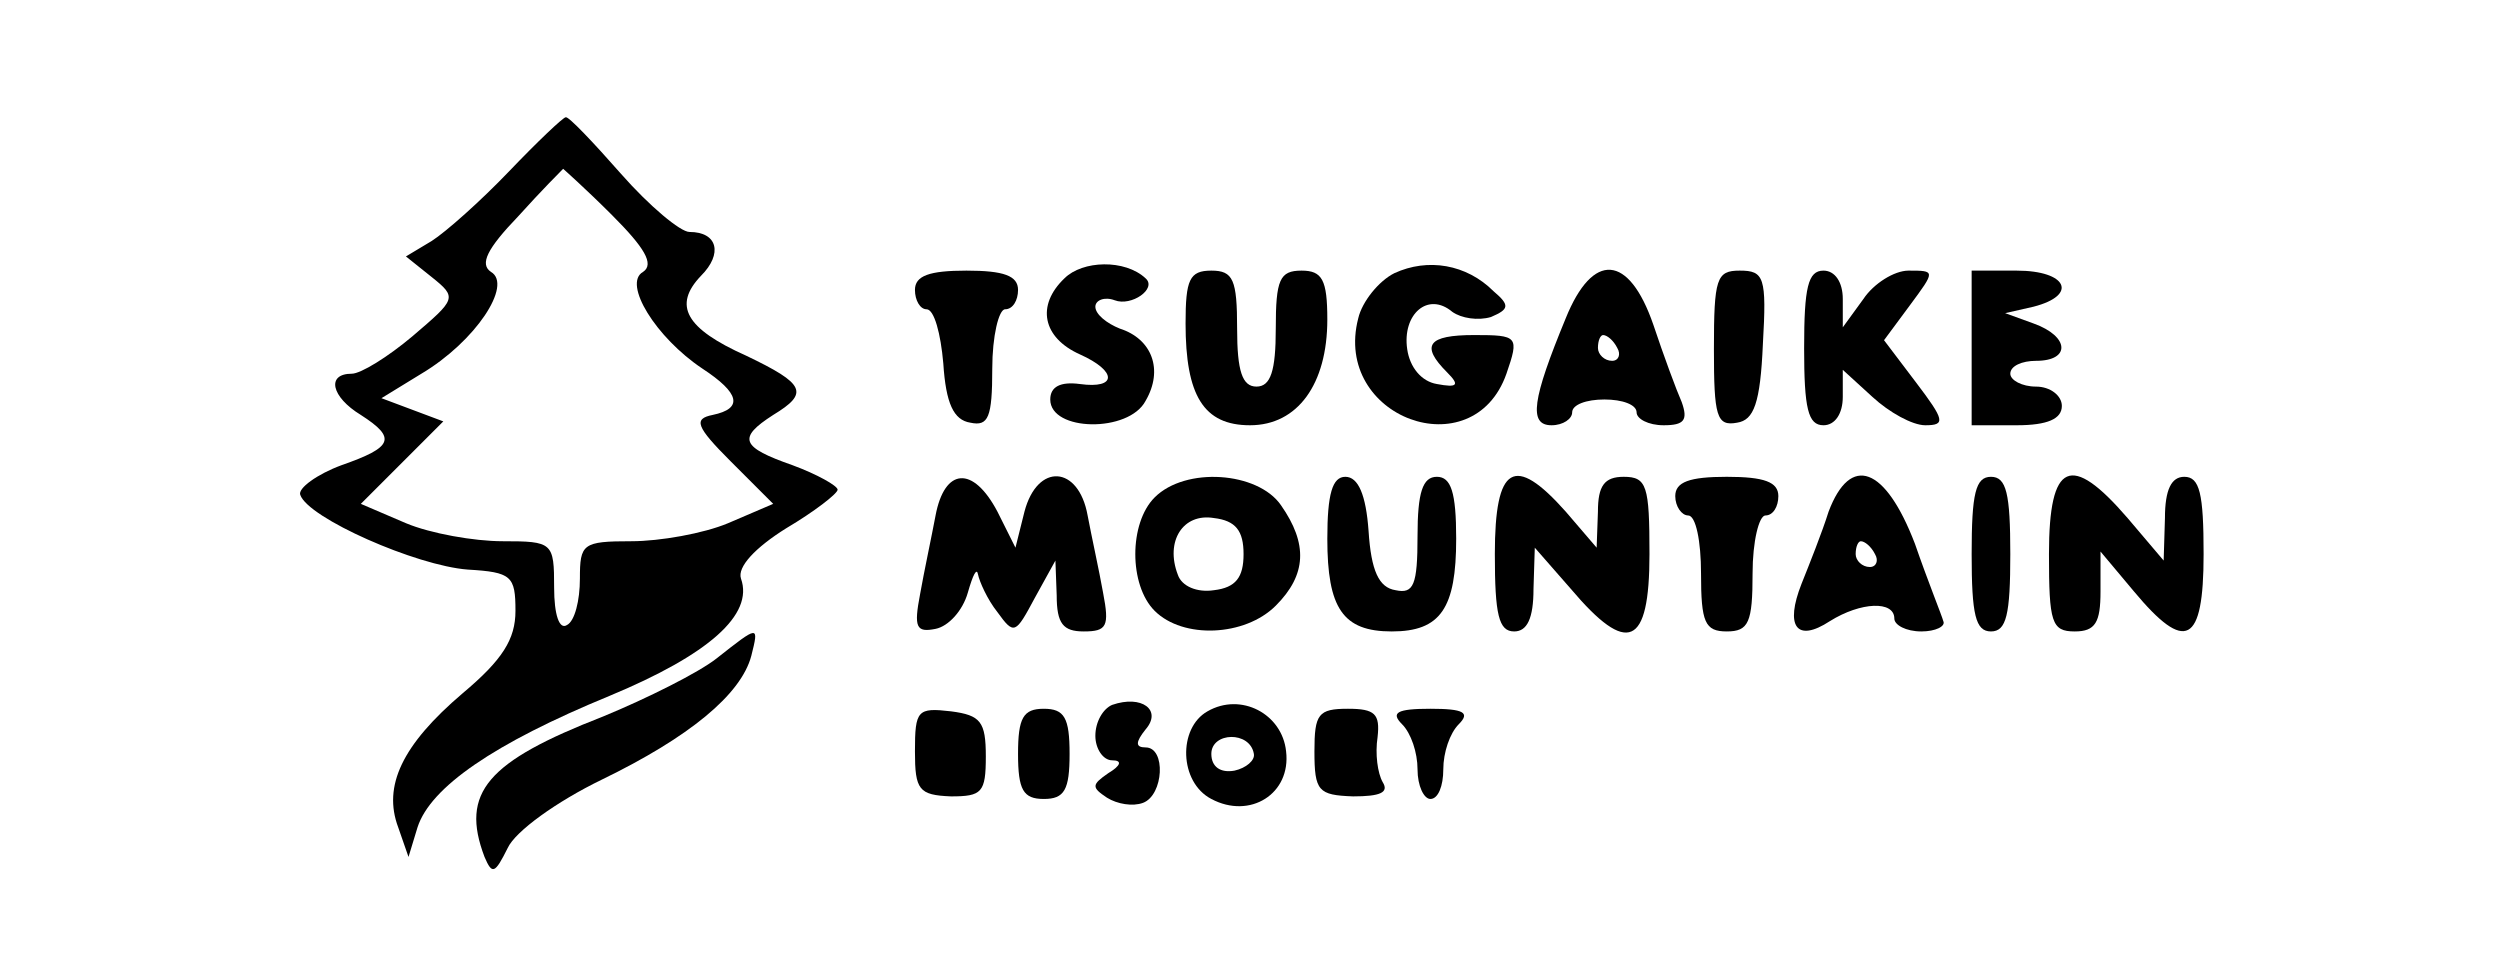
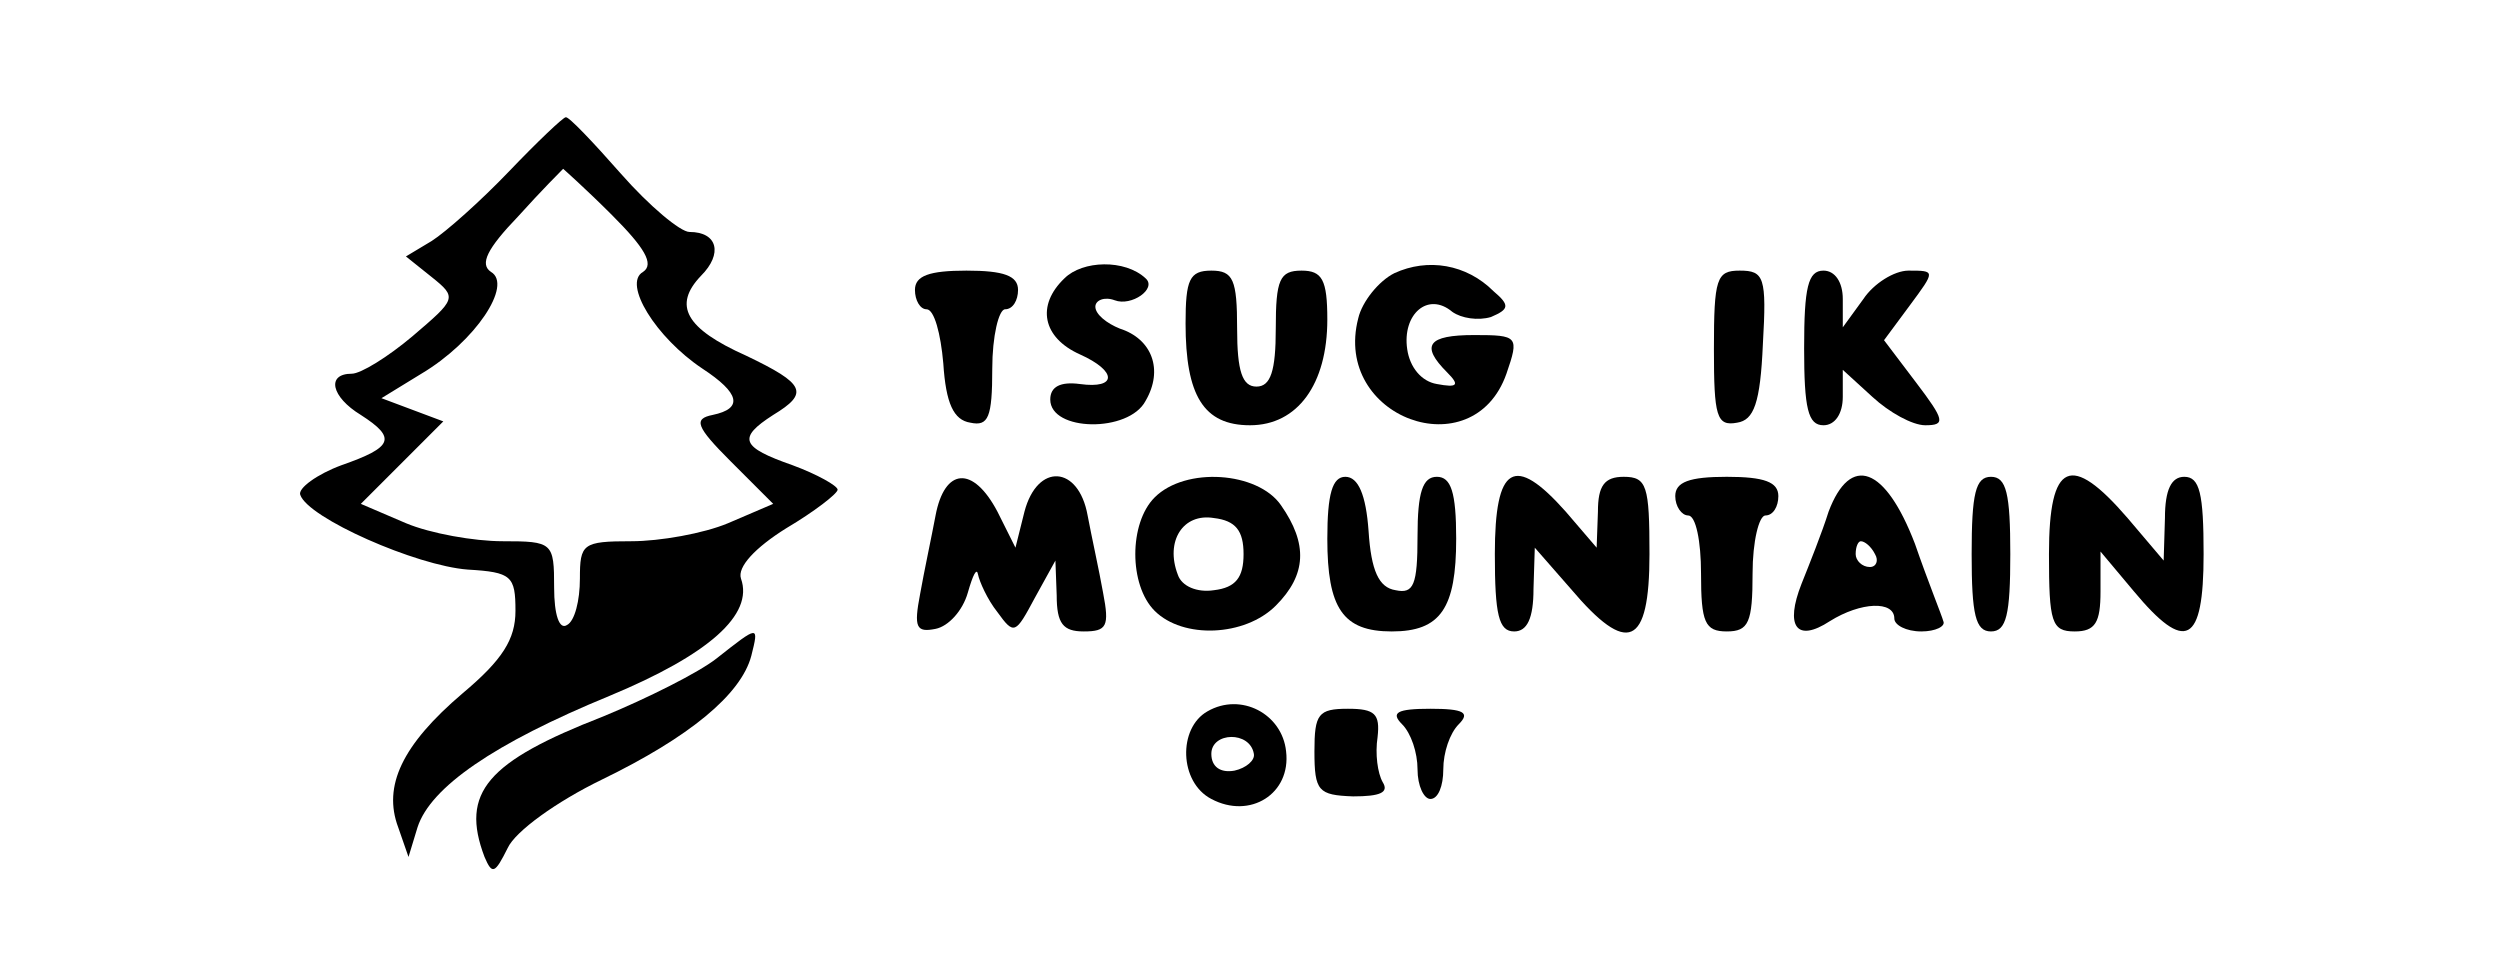
<svg xmlns="http://www.w3.org/2000/svg" version="1.0" width="194pt" height="75pt" viewBox="0 0 194 75" preserveAspectRatio="xMidYMid meet">
  <g transform="translate(0,75) scale(0.1,-0.1)" fill="#000000" stroke="none">
    <path d="M395 617 c-22 -23 -49 -47 -60 -54 l-20 -12 20 -16 c20 -16 19 -17 -15 -46 -19 -16 -40 -29 -47 -29 -20 0 -16 -18 7 -32 28 -18 25 -25 -15 -39 -19 -7 -34 -18 -32 -23 6 -18 90 -55 130 -58 34 -2 37 -5 37 -32 0 -22 -10 -38 -41 -64 -47 -40 -62 -72 -50 -104 l8 -23 7 23 c10 31 59 65 149 102 77 32 112 63 102 91 -3 9 11 24 35 39 22 13 40 27 40 30 0 3 -16 12 -35 19 -40 14 -43 21 -15 39 28 17 25 24 -21 46 -47 21 -57 39 -35 62 17 17 13 34 -9 34 -7 0 -31 20 -53 45 -22 25 -41 45 -43 44 -2 0 -22 -19 -44 -42z m80 -34 c25 -25 33 -38 24 -44 -16 -9 10 -51 46 -75 29 -19 32 -31 8 -36 -15 -3 -13 -9 14 -36 l33 -33 -35 -15 c-19 -8 -53 -14 -75 -14 -38 0 -40 -2 -40 -29 0 -17 -4 -33 -10 -36 -6 -4 -10 8 -10 29 0 35 -1 36 -40 36 -22 0 -56 6 -75 14 l-35 15 32 32 32 32 -24 9 -24 9 31 19 c42 25 71 69 54 79 -9 6 -3 18 21 43 18 20 34 36 35 37 0 0 17 -15 38 -36z" />
    <path d="M826 534 c-22 -21 -17 -46 12 -59 29 -13 29 -27 0 -23 -15 2 -23 -2 -23 -12 0 -25 61 -26 74 -1 14 24 5 48 -20 56 -10 4 -19 11 -19 17 0 5 7 8 15 5 13 -5 33 9 24 17 -16 15 -49 14 -63 0z" />
    <path d="M1082 538 c-12 -6 -25 -22 -28 -35 -20 -77 89 -117 115 -43 10 29 9 30 -25 30 -36 0 -42 -8 -21 -29 10 -10 8 -12 -8 -9 -12 2 -21 13 -23 27 -4 27 16 45 35 29 7 -5 20 -7 30 -4 14 6 15 9 2 20 -21 21 -51 26 -77 14z" />
    <path d="M710 525 c0 -8 4 -15 9 -15 6 0 11 -19 13 -42 2 -31 8 -44 21 -46 14 -3 17 4 17 42 0 25 5 46 10 46 6 0 10 7 10 15 0 11 -11 15 -40 15 -29 0 -40 -4 -40 -15z" />
    <path d="M920 499 c0 -56 14 -79 50 -79 37 0 60 32 60 82 0 31 -4 38 -20 38 -17 0 -20 -7 -20 -45 0 -33 -4 -45 -15 -45 -11 0 -15 12 -15 45 0 38 -3 45 -20 45 -17 0 -20 -7 -20 -41z" />
-     <path d="M1215 503 c-26 -63 -29 -83 -11 -83 9 0 16 5 16 10 0 6 11 10 25 10 14 0 25 -4 25 -10 0 -5 9 -10 21 -10 16 0 19 4 14 18 -4 9 -14 36 -22 60 -19 55 -47 57 -68 5z m40 -23 c3 -5 1 -10 -4 -10 -6 0 -11 5 -11 10 0 6 2 10 4 10 3 0 8 -4 11 -10z" />
    <path d="M1330 479 c0 -52 2 -60 18 -57 13 2 18 15 20 61 3 52 1 57 -18 57 -18 0 -20 -6 -20 -61z" />
    <path d="M1400 480 c0 -47 3 -60 15 -60 9 0 15 9 15 22 l0 21 23 -21 c13 -12 31 -22 41 -22 16 0 15 4 -7 33 l-25 33 20 27 c20 27 20 27 -1 27 -11 0 -27 -10 -35 -22 l-16 -22 0 22 c0 13 -6 22 -15 22 -12 0 -15 -13 -15 -60z" />
-     <path d="M1530 480 l0 -60 35 0 c24 0 35 5 35 15 0 8 -9 15 -20 15 -11 0 -20 5 -20 10 0 6 9 10 20 10 27 0 26 19 -2 29 l-22 8 22 5 c35 9 26 28 -13 28 l-35 0 0 -60z" />
    <path d="M726 350 c-3 -16 -9 -44 -12 -61 -5 -26 -3 -30 12 -27 10 2 21 14 25 28 4 14 7 20 8 14 1 -5 7 -19 15 -29 13 -18 14 -17 29 11 l16 29 1 -27 c0 -22 5 -28 21 -28 18 0 20 4 15 30 -3 17 -9 44 -12 60 -7 39 -39 41 -49 3 l-7 -28 -14 28 c-19 36 -41 34 -48 -3z" />
    <path d="M896 364 c-20 -20 -20 -68 0 -88 22 -22 70 -20 94 4 24 24 25 48 4 78 -18 26 -74 30 -98 6z m69 -44 c0 -18 -6 -26 -23 -28 -13 -2 -25 3 -28 12 -10 26 4 48 28 44 17 -2 23 -10 23 -28z" />
    <path d="M1030 332 c0 -54 12 -72 50 -72 38 0 50 18 50 72 0 36 -4 48 -15 48 -11 0 -15 -12 -15 -46 0 -38 -3 -45 -17 -42 -13 2 -19 15 -21 46 -2 28 -8 42 -18 42 -10 0 -14 -13 -14 -48z" />
    <path d="M1160 320 c0 -47 3 -60 15 -60 10 0 15 10 15 33 l1 32 28 -32 c44 -52 61 -45 61 27 0 53 -2 60 -20 60 -15 0 -20 -7 -20 -27 l-1 -28 -24 28 c-40 45 -55 36 -55 -33z" />
    <path d="M1300 365 c0 -8 5 -15 10 -15 6 0 10 -20 10 -45 0 -38 3 -45 20 -45 17 0 20 7 20 45 0 25 5 45 10 45 6 0 10 7 10 15 0 11 -11 15 -40 15 -29 0 -40 -4 -40 -15z" />
    <path d="M1419 353 c-5 -16 -15 -41 -21 -56 -13 -33 -4 -46 22 -29 24 15 50 16 50 2 0 -5 9 -10 21 -10 11 0 19 4 17 8 -1 4 -12 31 -22 60 -23 60 -50 70 -67 25z m36 -33 c3 -5 1 -10 -4 -10 -6 0 -11 5 -11 10 0 6 2 10 4 10 3 0 8 -4 11 -10z" />
    <path d="M1530 320 c0 -47 3 -60 15 -60 12 0 15 13 15 60 0 47 -3 60 -15 60 -12 0 -15 -13 -15 -60z" />
    <path d="M1590 320 c0 -53 2 -60 20 -60 16 0 20 7 20 31 l0 31 26 -31 c40 -48 54 -41 54 29 0 47 -3 60 -15 60 -10 0 -15 -10 -15 -32 l-1 -33 -28 33 c-44 51 -61 44 -61 -28z" />
    <path d="M556 239 c-14 -11 -54 -31 -88 -45 -90 -35 -111 -59 -92 -109 6 -14 8 -13 18 7 6 13 38 36 73 53 68 33 108 66 116 96 6 24 6 24 -27 -2z" />
-     <path d="M863 203 c-7 -3 -13 -13 -13 -24 0 -10 6 -19 13 -19 8 0 7 -4 -3 -10 -13 -9 -13 -11 -1 -19 8 -5 20 -7 28 -4 16 6 18 43 2 43 -8 0 -8 4 0 14 13 15 -3 27 -26 19z" />
    <path d="M937 198 c-23 -13 -22 -55 3 -68 30 -16 62 4 58 37 -3 29 -35 46 -61 31z m36 -33 c1 -5 -6 -11 -15 -13 -11 -2 -18 3 -18 13 0 17 30 18 33 0z" />
-     <path d="M710 167 c0 -30 3 -34 28 -35 24 0 27 3 27 31 0 27 -4 32 -27 35 -26 3 -28 1 -28 -31z" />
-     <path d="M790 165 c0 -28 4 -35 20 -35 16 0 20 7 20 35 0 28 -4 35 -20 35 -16 0 -20 -7 -20 -35z" />
    <path d="M1020 167 c0 -31 3 -34 30 -35 21 0 28 3 23 11 -4 7 -6 22 -4 35 2 18 -2 22 -23 22 -23 0 -26 -4 -26 -33z" />
    <path d="M1088 188 c7 -7 12 -22 12 -35 0 -13 5 -23 10 -23 6 0 10 10 10 23 0 13 5 28 12 35 9 9 4 12 -22 12 -26 0 -31 -3 -22 -12z" />
  </g>
</svg>